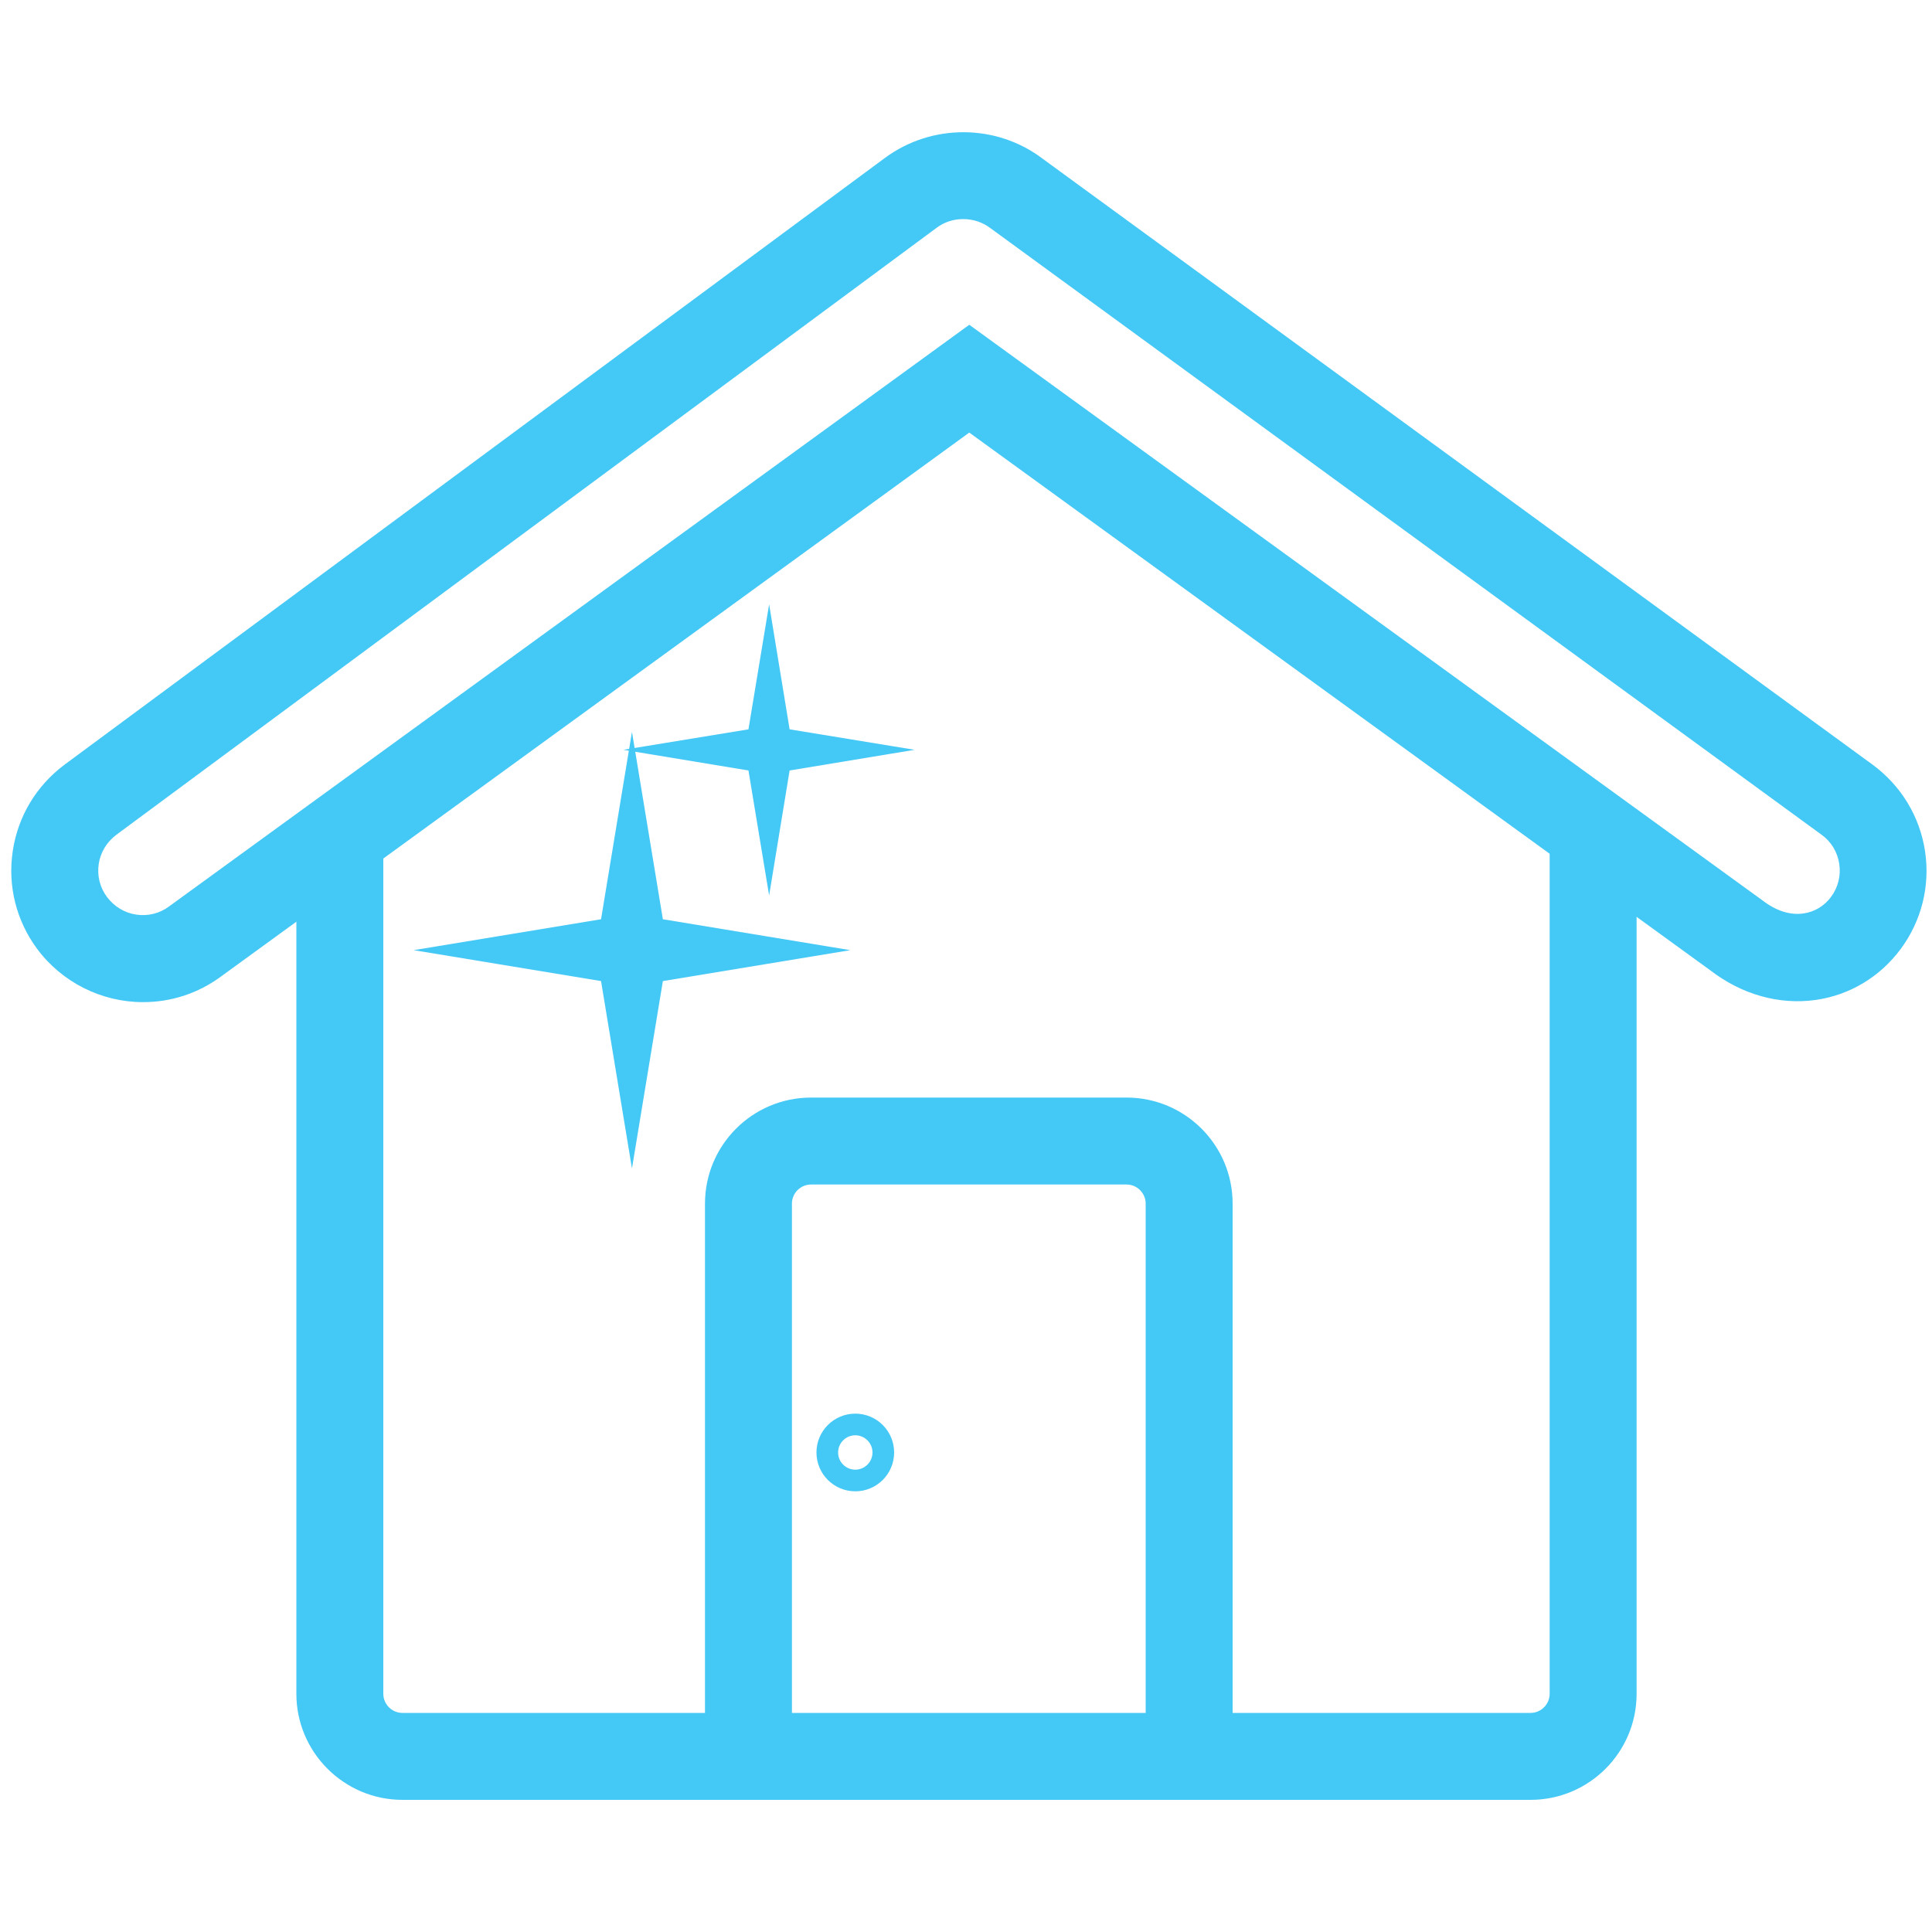
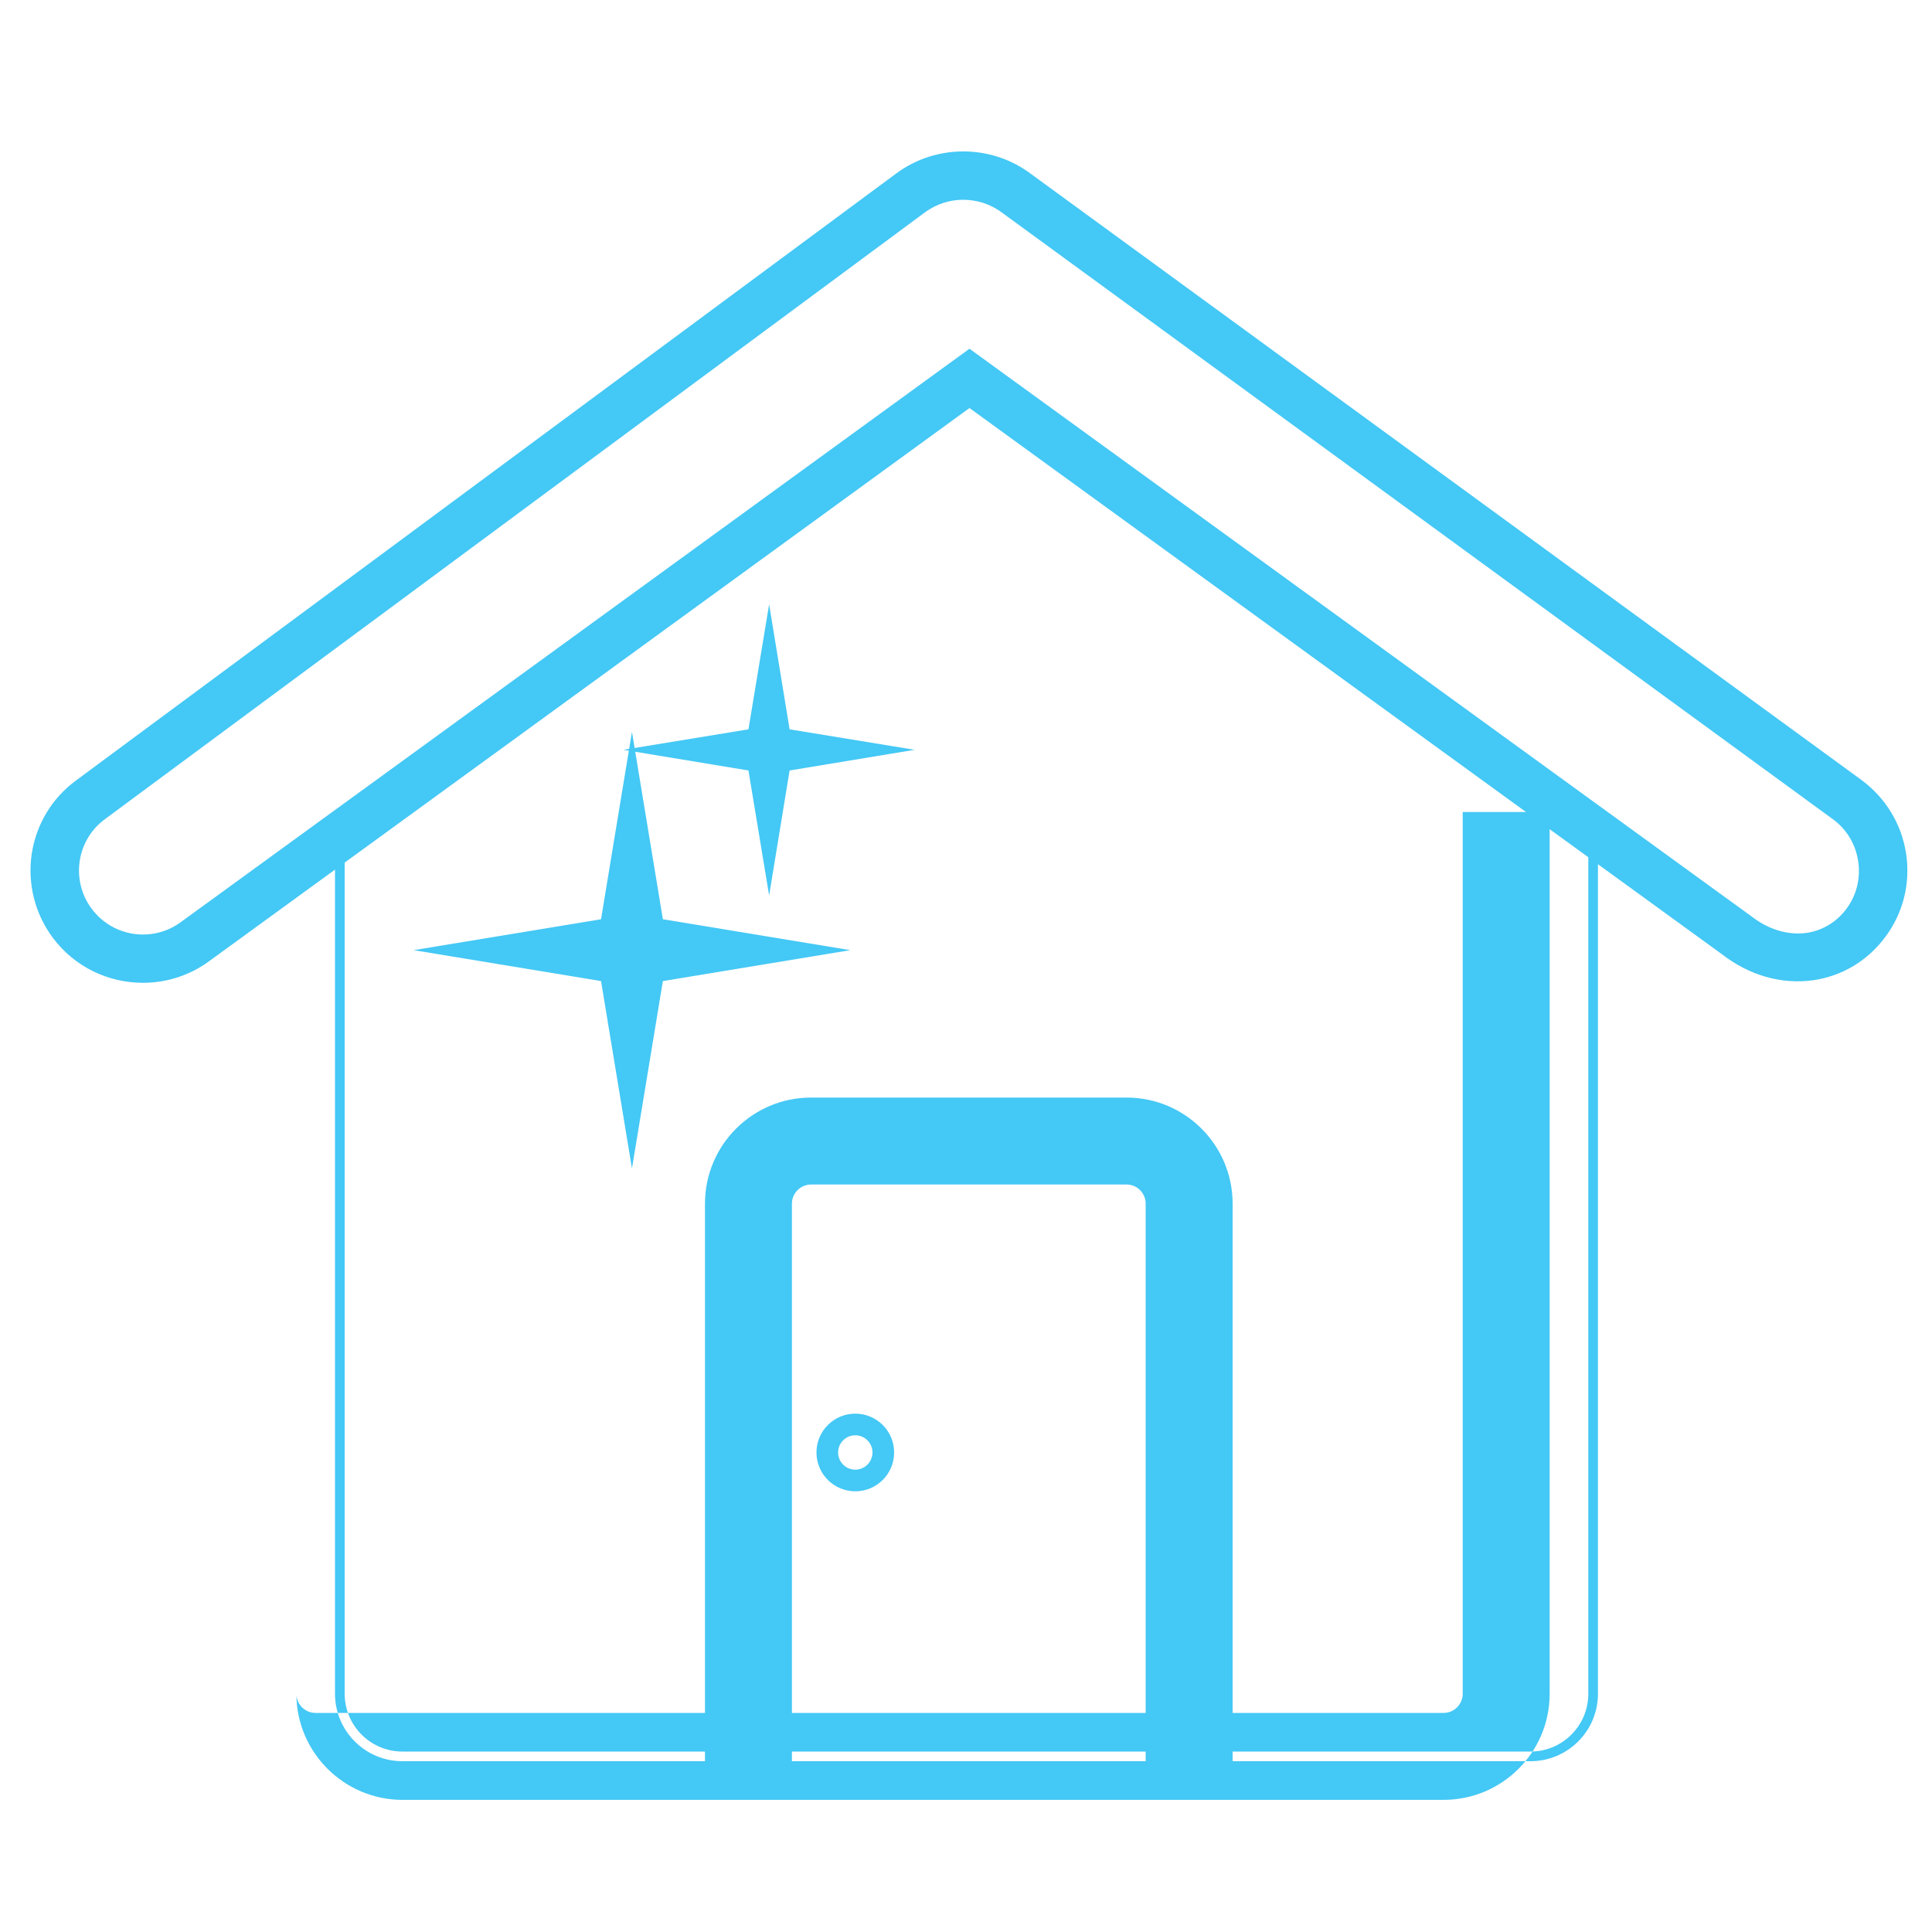
<svg xmlns="http://www.w3.org/2000/svg" id="Layer_1" data-name="Layer 1" width="100" height="100" viewBox="0 0 100 100">
  <defs>
    <style>
      .cls-1 {
        fill: #44c8f5;
      }

      .cls-2 {
        fill: #fff;
      }
    </style>
  </defs>
  <rect class="cls-2" width="100" height="100" />
  <g>
    <polygon class="cls-1" points="32.71 57.4 31.54 50.34 24.49 49.18 31.54 48.02 32.71 40.96 33.87 48.02 40.92 49.18 33.87 50.34 32.71 57.4" />
    <path class="cls-1" d="M32.71,60.48l-1.6-9.7-9.7-1.6,9.7-1.6,1.6-9.7,1.6,9.7,9.7,1.6-9.7,1.6-1.6,9.7ZM27.56,49.18l4.42.73.73,4.42.73-4.42,4.42-.73-4.42-.73-.73-4.42-.73,4.42-4.42.73Z" />
  </g>
  <g>
    <path class="cls-1" d="M7.4,50.87c-1.78,0-3.54-.81-4.68-2.35-.92-1.25-1.3-2.78-1.08-4.31.23-1.53,1.04-2.89,2.29-3.81L46.4,8.97c2.06-1.52,4.91-1.51,6.96.03l43,31.38c1.25.93,2.07,2.28,2.3,3.81.23,1.53-.15,3.07-1.08,4.31-.92,1.24-2.25,2.03-3.75,2.24-1.62.22-3.28-.25-4.69-1.34l-38.96-28.28L10.84,49.74c-1.03.76-2.24,1.13-3.44,1.13ZM49.85,10.34c-.69,0-1.38.22-1.96.64L5.43,42.4c-1.47,1.08-1.78,3.16-.69,4.63,1.09,1.47,3.16,1.78,4.63.69l40.81-29.67,40.46,29.37c.9.7,1.9.99,2.85.87.83-.12,1.57-.56,2.08-1.25.53-.71.74-1.58.61-2.46-.13-.87-.59-1.65-1.3-2.17L51.87,11.01c-.6-.45-1.31-.67-2.01-.67Z" />
-     <path class="cls-1" d="M7.4,51.87c-2.15,0-4.2-1.03-5.48-2.76-1.08-1.46-1.53-3.26-1.26-5.06.27-1.8,1.22-3.38,2.68-4.47L45.81,8.17c2.41-1.78,5.76-1.77,8.15.04l42.98,31.38c1.47,1.09,2.43,2.68,2.7,4.47s-.18,3.6-1.26,5.06c-1.08,1.45-2.64,2.39-4.42,2.64-1.89.26-3.82-.29-5.44-1.54l-38.35-27.83L11.43,50.55c-1.17.86-2.56,1.32-4.02,1.32h0ZM49.85,8.84c-1.01,0-2.01.31-2.86.94L4.53,41.2c-1.03.76-1.7,1.88-1.89,3.15-.19,1.27.13,2.54.89,3.57.9,1.22,2.35,1.95,3.88,1.95,1.03,0,2.01-.32,2.84-.94l39.93-29.03,39.55,28.7c1.22.94,2.62,1.35,3.97,1.16,1.24-.17,2.33-.83,3.08-1.84.76-1.03,1.08-2.3.89-3.57-.19-1.27-.86-2.39-1.9-3.16L52.77,9.81c-.86-.65-1.89-.97-2.91-.97ZM7.41,49.37c-.22,0-.43-.02-.65-.05-1.14-.17-2.14-.77-2.83-1.7-.68-.92-.97-2.06-.8-3.2s.77-2.14,1.7-2.83L47.29,10.18c1.49-1.1,3.69-1.09,5.17.03l42.99,31.38c.93.69,1.53,1.69,1.7,2.83.17,1.14-.11,2.28-.8,3.2-.67.91-1.65,1.49-2.75,1.65-1.22.16-2.5-.21-3.6-1.06l-39.85-28.92L9.95,48.53c-.74.55-1.63.84-2.54.84h0ZM49.85,11.34c-.5,0-.97.15-1.37.45L6.02,43.21c-.49.37-.82.9-.91,1.51s.06,1.22.43,1.71.9.82,1.51.91c.61.09,1.22-.06,1.71-.43l41.41-30.1,41.05,29.79c.71.55,1.44.78,2.13.68.56-.08,1.07-.38,1.42-.85.37-.5.52-1.1.43-1.71-.09-.61-.41-1.15-.91-1.51L51.28,11.82c-.42-.32-.91-.48-1.42-.48Z" />
  </g>
  <g>
-     <path class="cls-1" d="M79.22,92.16H20.83c-2.47,0-4.49-2.01-4.49-4.49v-44.11h2.5v44.11c0,1.1.89,1.99,1.99,1.99h58.39c1.1,0,1.99-.89,1.99-1.99v-44.64h2.5v44.64c0,2.47-2.01,4.49-4.49,4.49Z" />
-     <path class="cls-1" d="M79.22,93.16H20.83c-3.02,0-5.49-2.46-5.49-5.49v-45.11h4.5v45.11c0,.54.44.99.99.99h58.39c.54,0,.99-.44.99-.99v-45.64h4.5v45.64c0,3.03-2.46,5.49-5.49,5.49ZM17.34,44.56v43.11c0,1.92,1.56,3.49,3.49,3.49h58.39c1.92,0,3.49-1.56,3.49-3.49v-43.64h-.5v43.64c0,1.65-1.34,2.99-2.99,2.99H20.83c-1.65,0-2.99-1.34-2.99-2.99v-43.11s-.5,0-.5,0Z" />
+     <path class="cls-1" d="M79.22,93.16H20.83c-3.02,0-5.49-2.46-5.49-5.49v-45.11v45.11c0,.54.44.99.99.99h58.39c.54,0,.99-.44.99-.99v-45.64h4.5v45.64c0,3.03-2.46,5.49-5.49,5.49ZM17.34,44.56v43.11c0,1.92,1.56,3.49,3.49,3.49h58.39c1.92,0,3.49-1.56,3.49-3.49v-43.64h-.5v43.64c0,1.65-1.34,2.99-2.99,2.99H20.83c-1.65,0-2.99-1.34-2.99-2.99v-43.11s-.5,0-.5,0Z" />
  </g>
  <g>
    <path class="cls-1" d="M62.8,91.51h-2.5v-29.21c0-1.1-.89-1.99-1.99-1.99h-16.33c-1.1,0-1.99.89-1.99,1.99v28.46h-2.5v-28.46c0-2.47,2.01-4.49,4.49-4.49h16.33c2.47,0,4.49,2.01,4.49,4.49,0,0,0,29.21,0,29.21Z" />
    <path class="cls-1" d="M63.8,92.51h-4.5v-30.21c0-.54-.44-.99-.99-.99h-16.33c-.54,0-.99.44-.99.99v29.46h-4.5v-29.46c0-3.03,2.46-5.49,5.49-5.49h16.33c3.03,0,5.49,2.46,5.49,5.49,0,0,0,30.21,0,30.21ZM61.3,90.51h.5v-28.21c0-1.92-1.56-3.49-3.49-3.49h-16.33c-1.92,0-3.49,1.56-3.49,3.49v27.46h.5v-27.46c0-1.65,1.34-2.99,2.99-2.99h16.33c1.65,0,2.99,1.34,2.99,2.99,0,0,0,28.21,0,28.21Z" />
  </g>
  <g>
    <polygon class="cls-1" points="39.81 43.27 39.18 39.44 35.35 38.81 39.18 38.18 39.81 34.35 40.44 38.18 44.27 38.81 40.44 39.44 39.81 43.27" />
    <path class="cls-1" d="M39.81,46.35l-1.07-6.47-6.47-1.07,6.47-1.06,1.07-6.47,1.06,6.47,6.47,1.06-6.47,1.07-1.06,6.47ZM38.43,38.81l1.19.2.2,1.19.2-1.19,1.19-.2-1.19-.2-.2-1.19-.2,1.19-1.19.2Z" />
  </g>
  <path class="cls-1" d="M44.27,77.19c-1.11,0-2.01-.9-2.01-2.01s.9-2.01,2.01-2.01,2.01.9,2.01,2.01-.9,2.01-2.01,2.01ZM44.27,74.29c-.49,0-.89.4-.89.89s.4.89.89.89.89-.4.89-.89-.4-.89-.89-.89Z" />
</svg>